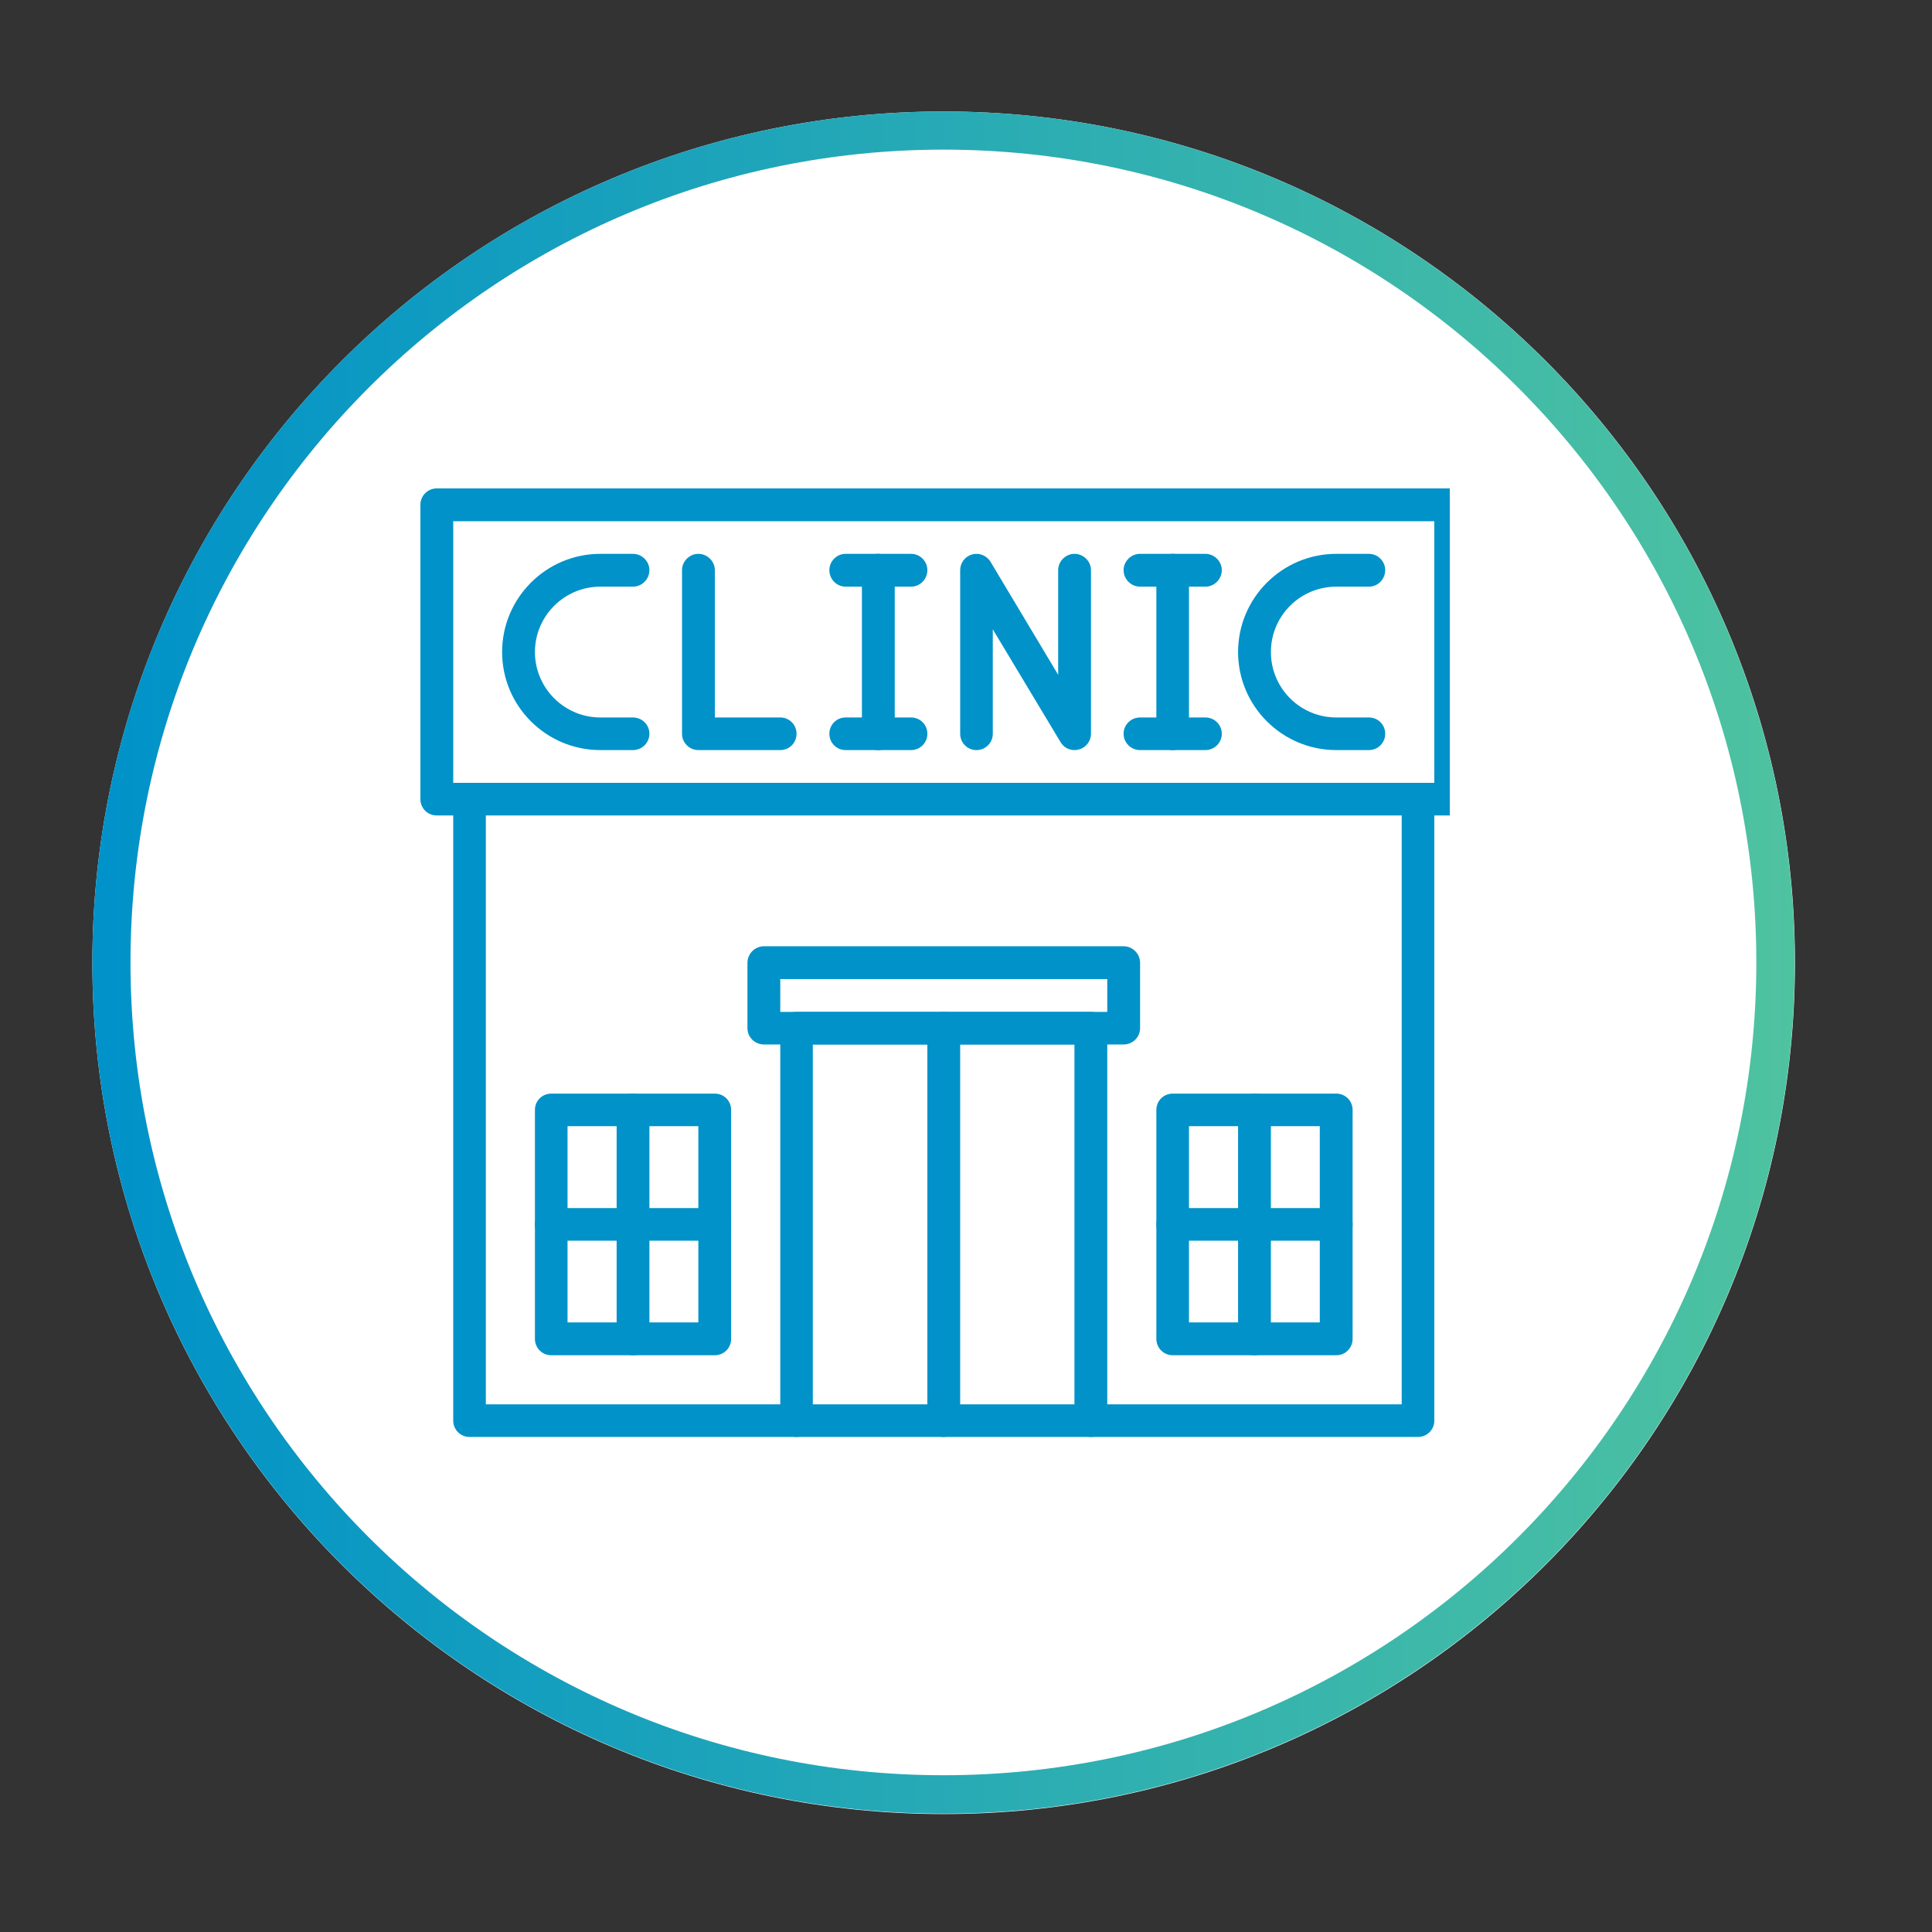
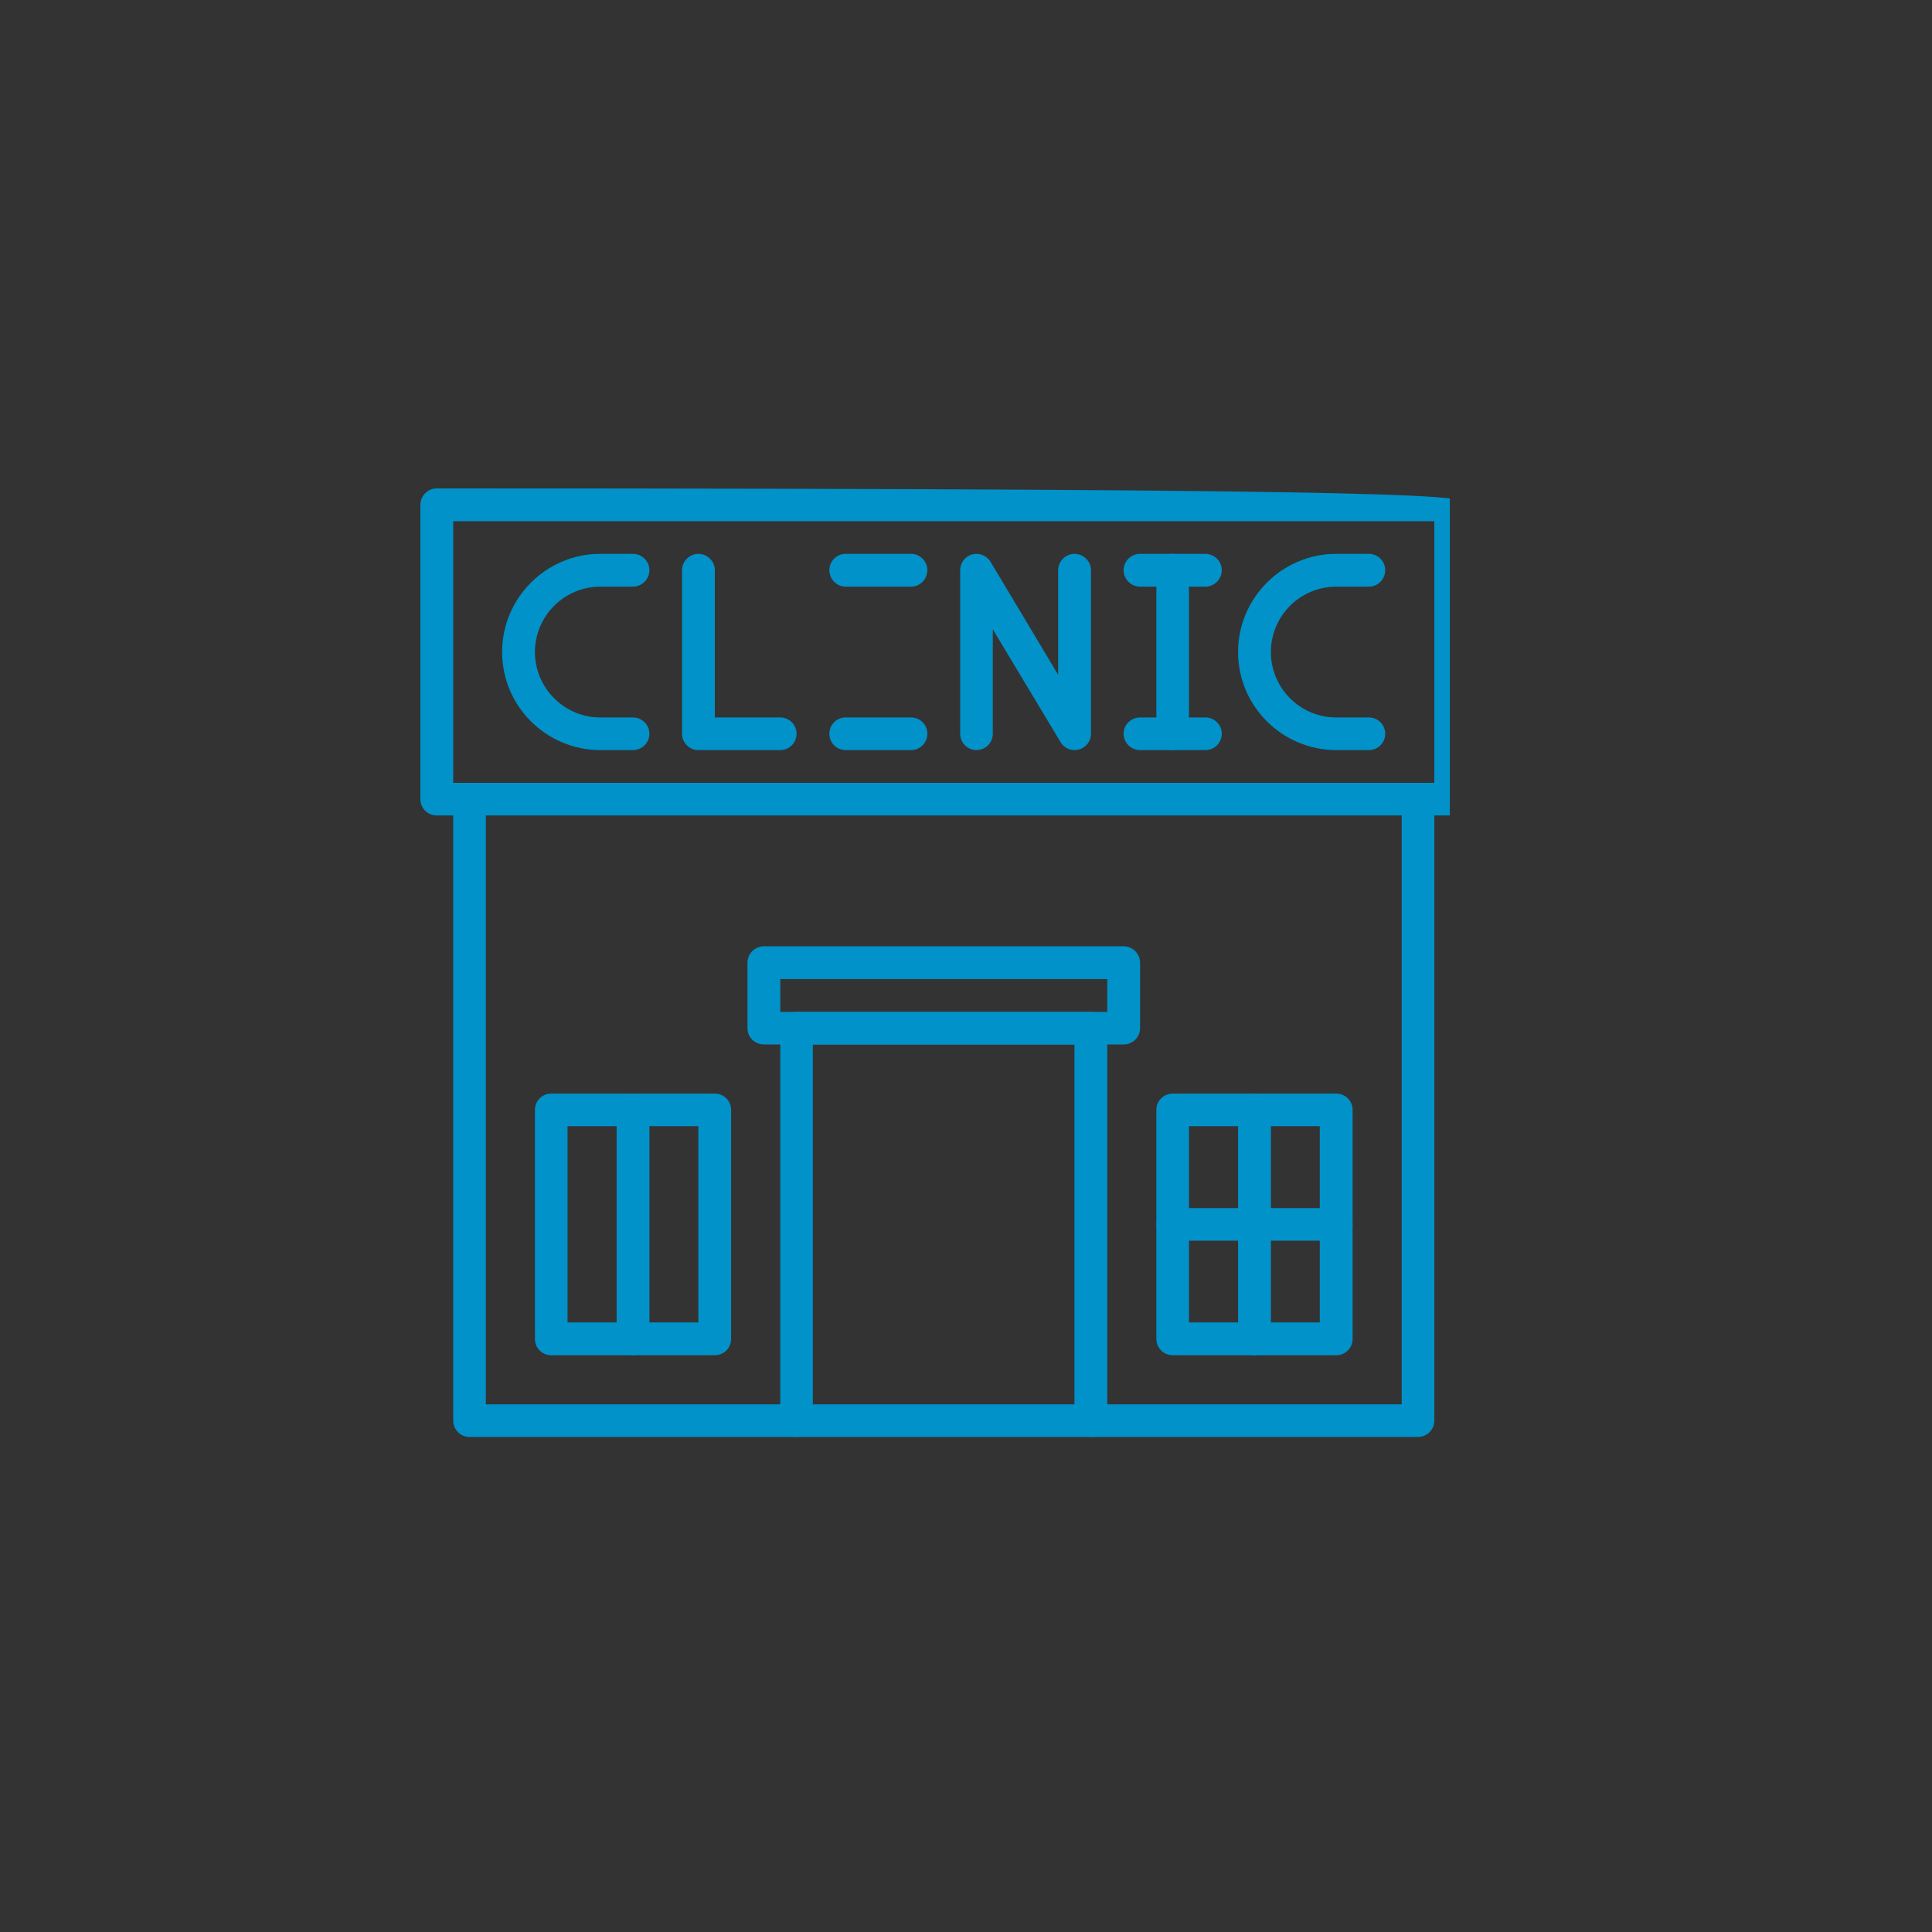
<svg xmlns="http://www.w3.org/2000/svg" width="50" zoomAndPan="magnify" viewBox="0 0 37.5 37.5" height="50" preserveAspectRatio="xMidYMid meet" version="1.0">
  <rect x="0" y="0" width="37.5" height="37.5" fill="#333333" stroke="none" />
  <defs>
    <clipPath id="52deee6bcf">
      <path d="M 1.793 2.164 L 34.84 2.164 L 34.84 35.211 L 1.793 35.211 Z M 1.793 2.164 " clip-rule="nonzero" />
    </clipPath>
    <clipPath id="23a95b6d06">
-       <path d="M 18.316 2.164 C 9.191 2.164 1.793 9.562 1.793 18.688 C 1.793 27.812 9.191 35.211 18.316 35.211 C 27.445 35.211 34.84 27.812 34.84 18.688 C 34.84 9.562 27.445 2.164 18.316 2.164 Z M 18.316 2.164 " clip-rule="nonzero" />
-     </clipPath>
+       </clipPath>
    <clipPath id="a5762de397">
      <path d="M 0.793 0.164 L 33.84 0.164 L 33.84 33.211 L 0.793 33.211 Z M 0.793 0.164 " clip-rule="nonzero" />
    </clipPath>
    <clipPath id="d8a9412366">
      <path d="M 17.316 0.164 C 8.191 0.164 0.793 7.562 0.793 16.688 C 0.793 25.812 8.191 33.211 17.316 33.211 C 26.445 33.211 33.84 25.812 33.84 16.688 C 33.84 7.562 26.445 0.164 17.316 0.164 Z M 17.316 0.164 " clip-rule="nonzero" />
    </clipPath>
    <clipPath id="dbe89353a3">
      <rect x="0" width="34" y="0" height="34" />
    </clipPath>
    <clipPath id="78d0753e17">
      <path d="M 1.793 2.164 L 34.836 2.164 L 34.836 35.203 L 1.793 35.203 Z M 1.793 2.164 " clip-rule="nonzero" />
    </clipPath>
    <clipPath id="d08c2b425a">
      <path d="M 18.316 2.164 C 9.191 2.164 1.793 9.562 1.793 18.684 C 1.793 27.809 9.191 35.203 18.316 35.203 C 27.438 35.203 34.836 27.809 34.836 18.684 C 34.836 9.562 27.438 2.164 18.316 2.164 Z M 18.316 2.164 " clip-rule="nonzero" />
    </clipPath>
    <linearGradient x1="0" gradientTransform="matrix(0.698, 0, 0, 0.698, -0, -0)" y1="32" x2="64" gradientUnits="userSpaceOnUse" y2="32" id="915008a962">
      <stop stop-opacity="1" stop-color="rgb(0%, 57.249%, 78.819%)" offset="0" />
      <stop stop-opacity="1" stop-color="rgb(0.121%, 57.324%, 78.757%)" offset="0.008" />
      <stop stop-opacity="1" stop-color="rgb(0.362%, 57.474%, 78.63%)" offset="0.016" />
      <stop stop-opacity="1" stop-color="rgb(0.604%, 57.625%, 78.505%)" offset="0.023" />
      <stop stop-opacity="1" stop-color="rgb(0.845%, 57.774%, 78.38%)" offset="0.031" />
      <stop stop-opacity="1" stop-color="rgb(1.088%, 57.924%, 78.255%)" offset="0.039" />
      <stop stop-opacity="1" stop-color="rgb(1.331%, 58.075%, 78.128%)" offset="0.047" />
      <stop stop-opacity="1" stop-color="rgb(1.572%, 58.224%, 78.003%)" offset="0.055" />
      <stop stop-opacity="1" stop-color="rgb(1.814%, 58.376%, 77.878%)" offset="0.062" />
      <stop stop-opacity="1" stop-color="rgb(2.055%, 58.525%, 77.751%)" offset="0.07" />
      <stop stop-opacity="1" stop-color="rgb(2.298%, 58.676%, 77.626%)" offset="0.078" />
      <stop stop-opacity="1" stop-color="rgb(2.541%, 58.826%, 77.501%)" offset="0.086" />
      <stop stop-opacity="1" stop-color="rgb(2.782%, 58.975%, 77.376%)" offset="0.094" />
      <stop stop-opacity="1" stop-color="rgb(3.024%, 59.126%, 77.249%)" offset="0.102" />
      <stop stop-opacity="1" stop-color="rgb(3.267%, 59.276%, 77.124%)" offset="0.109" />
      <stop stop-opacity="1" stop-color="rgb(3.508%, 59.427%, 76.999%)" offset="0.117" />
      <stop stop-opacity="1" stop-color="rgb(3.751%, 59.576%, 76.874%)" offset="0.125" />
      <stop stop-opacity="1" stop-color="rgb(3.992%, 59.726%, 76.747%)" offset="0.133" />
      <stop stop-opacity="1" stop-color="rgb(4.234%, 59.877%, 76.622%)" offset="0.141" />
      <stop stop-opacity="1" stop-color="rgb(4.477%, 60.027%, 76.497%)" offset="0.148" />
      <stop stop-opacity="1" stop-color="rgb(4.718%, 60.178%, 76.37%)" offset="0.156" />
      <stop stop-opacity="1" stop-color="rgb(4.961%, 60.327%, 76.245%)" offset="0.164" />
      <stop stop-opacity="1" stop-color="rgb(5.202%, 60.477%, 76.12%)" offset="0.172" />
      <stop stop-opacity="1" stop-color="rgb(5.444%, 60.628%, 75.995%)" offset="0.18" />
      <stop stop-opacity="1" stop-color="rgb(5.687%, 60.777%, 75.868%)" offset="0.188" />
      <stop stop-opacity="1" stop-color="rgb(5.928%, 60.928%, 75.743%)" offset="0.195" />
      <stop stop-opacity="1" stop-color="rgb(6.171%, 61.078%, 75.618%)" offset="0.203" />
      <stop stop-opacity="1" stop-color="rgb(6.413%, 61.227%, 75.491%)" offset="0.211" />
      <stop stop-opacity="1" stop-color="rgb(6.654%, 61.378%, 75.366%)" offset="0.219" />
      <stop stop-opacity="1" stop-color="rgb(6.897%, 61.528%, 75.241%)" offset="0.227" />
      <stop stop-opacity="1" stop-color="rgb(7.138%, 61.679%, 75.116%)" offset="0.234" />
      <stop stop-opacity="1" stop-color="rgb(7.381%, 61.829%, 74.989%)" offset="0.242" />
      <stop stop-opacity="1" stop-color="rgb(7.623%, 61.978%, 74.864%)" offset="0.25" />
      <stop stop-opacity="1" stop-color="rgb(7.864%, 62.129%, 74.739%)" offset="0.258" />
      <stop stop-opacity="1" stop-color="rgb(8.107%, 62.279%, 74.614%)" offset="0.266" />
      <stop stop-opacity="1" stop-color="rgb(8.348%, 62.43%, 74.487%)" offset="0.273" />
      <stop stop-opacity="1" stop-color="rgb(8.591%, 62.579%, 74.362%)" offset="0.281" />
      <stop stop-opacity="1" stop-color="rgb(8.833%, 62.729%, 74.237%)" offset="0.289" />
      <stop stop-opacity="1" stop-color="rgb(9.074%, 62.88%, 74.11%)" offset="0.297" />
      <stop stop-opacity="1" stop-color="rgb(9.317%, 63.029%, 73.985%)" offset="0.305" />
      <stop stop-opacity="1" stop-color="rgb(9.56%, 63.181%, 73.86%)" offset="0.312" />
      <stop stop-opacity="1" stop-color="rgb(9.801%, 63.33%, 73.735%)" offset="0.32" />
      <stop stop-opacity="1" stop-color="rgb(10.043%, 63.481%, 73.608%)" offset="0.328" />
      <stop stop-opacity="1" stop-color="rgb(10.284%, 63.631%, 73.483%)" offset="0.336" />
      <stop stop-opacity="1" stop-color="rgb(10.527%, 63.78%, 73.358%)" offset="0.344" />
      <stop stop-opacity="1" stop-color="rgb(10.77%, 63.931%, 73.232%)" offset="0.352" />
      <stop stop-opacity="1" stop-color="rgb(11.011%, 64.081%, 73.106%)" offset="0.359" />
      <stop stop-opacity="1" stop-color="rgb(11.253%, 64.232%, 72.981%)" offset="0.367" />
      <stop stop-opacity="1" stop-color="rgb(11.496%, 64.381%, 72.856%)" offset="0.375" />
      <stop stop-opacity="1" stop-color="rgb(11.737%, 64.531%, 72.729%)" offset="0.383" />
      <stop stop-opacity="1" stop-color="rgb(11.98%, 64.682%, 72.604%)" offset="0.391" />
      <stop stop-opacity="1" stop-color="rgb(12.221%, 64.832%, 72.479%)" offset="0.398" />
      <stop stop-opacity="1" stop-color="rgb(12.463%, 64.983%, 72.353%)" offset="0.406" />
      <stop stop-opacity="1" stop-color="rgb(12.706%, 65.132%, 72.227%)" offset="0.414" />
      <stop stop-opacity="1" stop-color="rgb(12.947%, 65.282%, 72.102%)" offset="0.422" />
      <stop stop-opacity="1" stop-color="rgb(13.19%, 65.433%, 71.977%)" offset="0.43" />
      <stop stop-opacity="1" stop-color="rgb(13.431%, 65.582%, 71.851%)" offset="0.438" />
      <stop stop-opacity="1" stop-color="rgb(13.673%, 65.733%, 71.725%)" offset="0.445" />
      <stop stop-opacity="1" stop-color="rgb(13.916%, 65.883%, 71.6%)" offset="0.453" />
      <stop stop-opacity="1" stop-color="rgb(14.157%, 66.032%, 71.475%)" offset="0.461" />
      <stop stop-opacity="1" stop-color="rgb(14.4%, 66.183%, 71.349%)" offset="0.469" />
      <stop stop-opacity="1" stop-color="rgb(14.642%, 66.333%, 71.223%)" offset="0.477" />
      <stop stop-opacity="1" stop-color="rgb(14.883%, 66.484%, 71.098%)" offset="0.484" />
      <stop stop-opacity="1" stop-color="rgb(15.126%, 66.634%, 70.972%)" offset="0.492" />
      <stop stop-opacity="1" stop-color="rgb(15.367%, 66.783%, 70.847%)" offset="0.5" />
      <stop stop-opacity="1" stop-color="rgb(15.61%, 66.934%, 70.721%)" offset="0.508" />
      <stop stop-opacity="1" stop-color="rgb(15.852%, 67.084%, 70.596%)" offset="0.516" />
      <stop stop-opacity="1" stop-color="rgb(16.093%, 67.235%, 70.47%)" offset="0.523" />
      <stop stop-opacity="1" stop-color="rgb(16.336%, 67.384%, 70.345%)" offset="0.531" />
      <stop stop-opacity="1" stop-color="rgb(16.577%, 67.534%, 70.219%)" offset="0.539" />
      <stop stop-opacity="1" stop-color="rgb(16.82%, 67.685%, 70.093%)" offset="0.547" />
      <stop stop-opacity="1" stop-color="rgb(17.062%, 67.834%, 69.968%)" offset="0.555" />
      <stop stop-opacity="1" stop-color="rgb(17.303%, 67.986%, 69.843%)" offset="0.562" />
      <stop stop-opacity="1" stop-color="rgb(17.546%, 68.135%, 69.717%)" offset="0.57" />
      <stop stop-opacity="1" stop-color="rgb(17.789%, 68.286%, 69.591%)" offset="0.578" />
      <stop stop-opacity="1" stop-color="rgb(18.03%, 68.436%, 69.466%)" offset="0.586" />
      <stop stop-opacity="1" stop-color="rgb(18.272%, 68.585%, 69.341%)" offset="0.594" />
      <stop stop-opacity="1" stop-color="rgb(18.513%, 68.736%, 69.215%)" offset="0.602" />
      <stop stop-opacity="1" stop-color="rgb(18.756%, 68.886%, 69.089%)" offset="0.609" />
      <stop stop-opacity="1" stop-color="rgb(18.999%, 69.037%, 68.964%)" offset="0.617" />
      <stop stop-opacity="1" stop-color="rgb(19.24%, 69.186%, 68.839%)" offset="0.625" />
      <stop stop-opacity="1" stop-color="rgb(19.482%, 69.336%, 68.712%)" offset="0.633" />
      <stop stop-opacity="1" stop-color="rgb(19.725%, 69.487%, 68.587%)" offset="0.641" />
      <stop stop-opacity="1" stop-color="rgb(19.966%, 69.637%, 68.462%)" offset="0.648" />
      <stop stop-opacity="1" stop-color="rgb(20.209%, 69.788%, 68.336%)" offset="0.656" />
      <stop stop-opacity="1" stop-color="rgb(20.45%, 69.937%, 68.21%)" offset="0.664" />
      <stop stop-opacity="1" stop-color="rgb(20.692%, 70.087%, 68.085%)" offset="0.672" />
      <stop stop-opacity="1" stop-color="rgb(20.935%, 70.238%, 67.96%)" offset="0.68" />
      <stop stop-opacity="1" stop-color="rgb(21.176%, 70.387%, 67.833%)" offset="0.688" />
      <stop stop-opacity="1" stop-color="rgb(21.419%, 70.538%, 67.708%)" offset="0.695" />
      <stop stop-opacity="1" stop-color="rgb(21.66%, 70.688%, 67.583%)" offset="0.703" />
      <stop stop-opacity="1" stop-color="rgb(21.902%, 70.837%, 67.458%)" offset="0.711" />
      <stop stop-opacity="1" stop-color="rgb(22.145%, 70.988%, 67.331%)" offset="0.719" />
      <stop stop-opacity="1" stop-color="rgb(22.386%, 71.138%, 67.206%)" offset="0.727" />
      <stop stop-opacity="1" stop-color="rgb(22.629%, 71.289%, 67.081%)" offset="0.734" />
      <stop stop-opacity="1" stop-color="rgb(22.871%, 71.439%, 66.956%)" offset="0.742" />
      <stop stop-opacity="1" stop-color="rgb(23.112%, 71.588%, 66.829%)" offset="0.75" />
      <stop stop-opacity="1" stop-color="rgb(23.355%, 71.739%, 66.704%)" offset="0.758" />
      <stop stop-opacity="1" stop-color="rgb(23.596%, 71.889%, 66.579%)" offset="0.766" />
      <stop stop-opacity="1" stop-color="rgb(23.839%, 72.04%, 66.452%)" offset="0.773" />
      <stop stop-opacity="1" stop-color="rgb(24.081%, 72.189%, 66.327%)" offset="0.781" />
      <stop stop-opacity="1" stop-color="rgb(24.323%, 72.339%, 66.202%)" offset="0.789" />
      <stop stop-opacity="1" stop-color="rgb(24.565%, 72.49%, 66.077%)" offset="0.797" />
      <stop stop-opacity="1" stop-color="rgb(24.806%, 72.639%, 65.95%)" offset="0.805" />
      <stop stop-opacity="1" stop-color="rgb(25.049%, 72.791%, 65.825%)" offset="0.812" />
      <stop stop-opacity="1" stop-color="rgb(25.291%, 72.94%, 65.7%)" offset="0.82" />
      <stop stop-opacity="1" stop-color="rgb(25.533%, 73.091%, 65.573%)" offset="0.828" />
      <stop stop-opacity="1" stop-color="rgb(25.775%, 73.241%, 65.448%)" offset="0.836" />
      <stop stop-opacity="1" stop-color="rgb(26.018%, 73.39%, 65.323%)" offset="0.844" />
      <stop stop-opacity="1" stop-color="rgb(26.259%, 73.541%, 65.198%)" offset="0.852" />
      <stop stop-opacity="1" stop-color="rgb(26.501%, 73.691%, 65.071%)" offset="0.859" />
      <stop stop-opacity="1" stop-color="rgb(26.743%, 73.842%, 64.946%)" offset="0.867" />
      <stop stop-opacity="1" stop-color="rgb(26.985%, 73.991%, 64.821%)" offset="0.875" />
      <stop stop-opacity="1" stop-color="rgb(27.228%, 74.141%, 64.696%)" offset="0.883" />
      <stop stop-opacity="1" stop-color="rgb(27.469%, 74.292%, 64.569%)" offset="0.891" />
      <stop stop-opacity="1" stop-color="rgb(27.711%, 74.442%, 64.444%)" offset="0.898" />
      <stop stop-opacity="1" stop-color="rgb(27.954%, 74.593%, 64.319%)" offset="0.906" />
      <stop stop-opacity="1" stop-color="rgb(28.195%, 74.742%, 64.192%)" offset="0.914" />
      <stop stop-opacity="1" stop-color="rgb(28.438%, 74.892%, 64.067%)" offset="0.922" />
      <stop stop-opacity="1" stop-color="rgb(28.679%, 75.043%, 63.942%)" offset="0.93" />
      <stop stop-opacity="1" stop-color="rgb(28.922%, 75.192%, 63.817%)" offset="0.938" />
      <stop stop-opacity="1" stop-color="rgb(29.164%, 75.343%, 63.69%)" offset="0.945" />
      <stop stop-opacity="1" stop-color="rgb(29.405%, 75.493%, 63.565%)" offset="0.953" />
      <stop stop-opacity="1" stop-color="rgb(29.648%, 75.642%, 63.44%)" offset="0.961" />
      <stop stop-opacity="1" stop-color="rgb(29.889%, 75.793%, 63.313%)" offset="0.969" />
      <stop stop-opacity="1" stop-color="rgb(30.132%, 75.943%, 63.188%)" offset="0.977" />
      <stop stop-opacity="1" stop-color="rgb(30.374%, 76.094%, 63.063%)" offset="0.984" />
      <stop stop-opacity="1" stop-color="rgb(30.615%, 76.244%, 62.938%)" offset="0.992" />
      <stop stop-opacity="1" stop-color="rgb(30.858%, 76.393%, 62.811%)" offset="1" />
    </linearGradient>
    <clipPath id="625f2c980d">
      <path d="M 8.16 15 L 28 15 L 28 27.984 L 8.16 27.984 Z M 8.16 15 " clip-rule="nonzero" />
    </clipPath>
    <clipPath id="eca3a43b37">
      <path d="M 8.16 9.48 L 28.141 9.48 L 28.141 16 L 8.16 16 Z M 8.16 9.48 " clip-rule="nonzero" />
    </clipPath>
    <clipPath id="9fd3d574a3">
      <path d="M 15 19 L 22 19 L 22 27.984 L 15 27.984 Z M 15 19 " clip-rule="nonzero" />
    </clipPath>
    <clipPath id="3ca4dc28d7">
-       <path d="M 18 19 L 19 19 L 19 27.984 L 18 27.984 Z M 18 19 " clip-rule="nonzero" />
-     </clipPath>
+       </clipPath>
  </defs>
  <g clip-path="url(#52deee6bcf)">
    <g clip-path="url(#23a95b6d06)">
      <g transform="matrix(1, 0, 0, 1, 1, 2)">
        <g clip-path="url(#dbe89353a3)">
          <g clip-path="url(#a5762de397)">
            <g clip-path="url(#d8a9412366)">
              <path fill="#ffffff" d="M 0.793 0.164 L 33.84 0.164 L 33.84 33.211 L 0.793 33.211 Z M 0.793 0.164 " fill-opacity="1" fill-rule="nonzero" />
            </g>
          </g>
        </g>
      </g>
    </g>
  </g>
  <g clip-path="url(#78d0753e17)">
    <g clip-path="url(#d08c2b425a)">
-       <path stroke-linecap="butt" transform="matrix(0.74, 0, 0, 0.74, 1.795, 2.165)" fill="none" stroke-linejoin="miter" d="M 22.323 -0.001 C 9.994 -0.001 -0.003 9.995 -0.003 22.319 C -0.003 34.648 9.994 44.638 22.323 44.638 C 34.646 44.638 44.642 34.648 44.642 22.319 C 44.642 9.995 34.646 -0.001 22.323 -0.001 Z M 22.323 -0.001 " stroke="url(#915008a962)" stroke-width="2" stroke-miterlimit="4" />
-     </g>
+       </g>
  </g>
  <g clip-path="url(#625f2c980d)">
    <path fill="#0092c9" d="M 27.523 27.891 L 9.113 27.891 C 8.938 27.891 8.797 27.75 8.797 27.574 L 8.797 15.512 C 8.797 15.336 8.938 15.195 9.113 15.195 C 9.289 15.195 9.43 15.336 9.43 15.512 L 9.43 27.258 L 27.207 27.258 L 27.207 15.512 C 27.207 15.336 27.348 15.195 27.523 15.195 C 27.699 15.195 27.84 15.336 27.84 15.512 L 27.84 27.574 C 27.84 27.75 27.699 27.891 27.523 27.891 Z M 27.523 27.891 " fill-opacity="1" fill-rule="nonzero" />
  </g>
  <g clip-path="url(#eca3a43b37)">
-     <path fill="#0092c9" d="M 28.156 15.828 L 8.477 15.828 C 8.301 15.828 8.16 15.688 8.16 15.512 L 8.16 9.797 C 8.16 9.625 8.301 9.48 8.477 9.48 L 28.156 9.48 C 28.332 9.48 28.477 9.625 28.477 9.797 L 28.477 15.512 C 28.477 15.688 28.332 15.828 28.156 15.828 Z M 8.797 15.195 L 27.84 15.195 L 27.84 10.117 L 8.797 10.117 Z M 8.797 15.195 " fill-opacity="1" fill-rule="nonzero" />
+     <path fill="#0092c9" d="M 28.156 15.828 L 8.477 15.828 C 8.301 15.828 8.16 15.688 8.16 15.512 L 8.16 9.797 C 8.16 9.625 8.301 9.48 8.477 9.48 C 28.332 9.48 28.477 9.625 28.477 9.797 L 28.477 15.512 C 28.477 15.688 28.332 15.828 28.156 15.828 Z M 8.797 15.195 L 27.84 15.195 L 27.84 10.117 L 8.797 10.117 Z M 8.797 15.195 " fill-opacity="1" fill-rule="nonzero" />
  </g>
  <path fill="#0092c9" d="M 12.285 14.559 L 11.652 14.559 C 10.602 14.559 9.746 13.707 9.746 12.656 C 9.746 11.605 10.602 10.75 11.652 10.75 L 12.285 10.75 C 12.461 10.75 12.605 10.895 12.605 11.066 C 12.605 11.242 12.461 11.387 12.285 11.387 L 11.652 11.387 C 10.953 11.387 10.383 11.957 10.383 12.656 C 10.383 13.355 10.953 13.926 11.652 13.926 L 12.285 13.926 C 12.461 13.926 12.605 14.066 12.605 14.242 C 12.605 14.418 12.461 14.559 12.285 14.559 Z M 12.285 14.559 " fill-opacity="1" fill-rule="nonzero" />
  <path fill="#0092c9" d="M 26.57 14.559 L 25.938 14.559 C 24.887 14.559 24.031 13.707 24.031 12.656 C 24.031 11.605 24.887 10.75 25.938 10.75 L 26.57 10.75 C 26.746 10.75 26.887 10.895 26.887 11.066 C 26.887 11.242 26.746 11.387 26.57 11.387 L 25.938 11.387 C 25.234 11.387 24.668 11.957 24.668 12.656 C 24.668 13.355 25.234 13.926 25.938 13.926 L 26.57 13.926 C 26.746 13.926 26.887 14.066 26.887 14.242 C 26.887 14.418 26.746 14.559 26.57 14.559 Z M 26.57 14.559 " fill-opacity="1" fill-rule="nonzero" />
  <path fill="#0092c9" d="M 17.684 11.387 L 16.414 11.387 C 16.238 11.387 16.098 11.242 16.098 11.066 C 16.098 10.895 16.238 10.75 16.414 10.75 L 17.684 10.75 C 17.859 10.75 18 10.895 18 11.066 C 18 11.242 17.859 11.387 17.684 11.387 Z M 17.684 11.387 " fill-opacity="1" fill-rule="nonzero" />
  <path fill="#0092c9" d="M 17.684 14.559 L 16.414 14.559 C 16.238 14.559 16.098 14.418 16.098 14.242 C 16.098 14.066 16.238 13.926 16.414 13.926 L 17.684 13.926 C 17.859 13.926 18 14.066 18 14.242 C 18 14.418 17.859 14.559 17.684 14.559 Z M 17.684 14.559 " fill-opacity="1" fill-rule="nonzero" />
-   <path fill="#0092c9" d="M 17.047 14.559 C 16.871 14.559 16.73 14.418 16.73 14.242 L 16.73 11.066 C 16.73 10.895 16.871 10.75 17.047 10.75 C 17.223 10.75 17.367 10.895 17.367 11.066 L 17.367 14.242 C 17.367 14.418 17.223 14.559 17.047 14.559 Z M 17.047 14.559 " fill-opacity="1" fill-rule="nonzero" />
  <path fill="#0092c9" d="M 23.398 11.387 L 22.129 11.387 C 21.953 11.387 21.809 11.242 21.809 11.066 C 21.809 10.895 21.953 10.75 22.129 10.75 L 23.398 10.75 C 23.57 10.75 23.715 10.895 23.715 11.066 C 23.715 11.242 23.57 11.387 23.398 11.387 Z M 23.398 11.387 " fill-opacity="1" fill-rule="nonzero" />
  <path fill="#0092c9" d="M 23.398 14.559 L 22.129 14.559 C 21.953 14.559 21.809 14.418 21.809 14.242 C 21.809 14.066 21.953 13.926 22.129 13.926 L 23.398 13.926 C 23.57 13.926 23.715 14.066 23.715 14.242 C 23.715 14.418 23.57 14.559 23.398 14.559 Z M 23.398 14.559 " fill-opacity="1" fill-rule="nonzero" />
  <path fill="#0092c9" d="M 22.762 14.559 C 22.586 14.559 22.445 14.418 22.445 14.242 L 22.445 11.066 C 22.445 10.895 22.586 10.75 22.762 10.75 C 22.938 10.75 23.078 10.895 23.078 11.066 L 23.078 14.242 C 23.078 14.418 22.938 14.559 22.762 14.559 Z M 22.762 14.559 " fill-opacity="1" fill-rule="nonzero" />
  <path fill="#0092c9" d="M 15.145 14.559 L 13.555 14.559 C 13.383 14.559 13.238 14.418 13.238 14.242 L 13.238 11.066 C 13.238 10.895 13.383 10.75 13.555 10.75 C 13.73 10.75 13.875 10.895 13.875 11.066 L 13.875 13.926 L 15.145 13.926 C 15.32 13.926 15.461 14.066 15.461 14.242 C 15.461 14.418 15.32 14.559 15.145 14.559 Z M 15.145 14.559 " fill-opacity="1" fill-rule="nonzero" />
  <path fill="#0092c9" d="M 20.855 14.559 C 20.746 14.559 20.645 14.504 20.586 14.406 L 19.27 12.215 L 19.27 14.242 C 19.27 14.418 19.129 14.559 18.953 14.559 C 18.777 14.559 18.637 14.418 18.637 14.242 L 18.637 11.066 C 18.637 10.926 18.73 10.801 18.867 10.762 C 19.004 10.723 19.152 10.781 19.227 10.906 L 20.539 13.098 L 20.539 11.066 C 20.539 10.895 20.684 10.75 20.855 10.75 C 21.031 10.75 21.176 10.895 21.176 11.066 L 21.176 14.242 C 21.176 14.387 21.078 14.512 20.941 14.547 C 20.914 14.555 20.887 14.559 20.855 14.559 Z M 20.855 14.559 " fill-opacity="1" fill-rule="nonzero" />
  <g clip-path="url(#9fd3d574a3)">
    <path fill="#0092c9" d="M 21.176 27.891 C 21 27.891 20.855 27.75 20.855 27.574 L 20.855 20.273 L 15.777 20.273 L 15.777 27.574 C 15.777 27.75 15.637 27.891 15.461 27.891 C 15.285 27.891 15.145 27.75 15.145 27.574 L 15.145 19.957 C 15.145 19.781 15.285 19.641 15.461 19.641 L 21.176 19.641 C 21.352 19.641 21.492 19.781 21.492 19.957 L 21.492 27.574 C 21.492 27.75 21.352 27.891 21.176 27.891 Z M 21.176 27.891 " fill-opacity="1" fill-rule="nonzero" />
  </g>
  <g clip-path="url(#3ca4dc28d7)">
    <path fill="#0092c9" d="M 18.316 27.891 C 18.145 27.891 18 27.75 18 27.574 L 18 19.957 C 18 19.781 18.145 19.641 18.316 19.641 C 18.492 19.641 18.637 19.781 18.637 19.957 L 18.637 27.574 C 18.637 27.75 18.492 27.891 18.316 27.891 Z M 18.316 27.891 " fill-opacity="1" fill-rule="nonzero" />
  </g>
  <path fill="#0092c9" d="M 25.938 26.305 L 22.762 26.305 C 22.586 26.305 22.445 26.164 22.445 25.988 L 22.445 21.543 C 22.445 21.367 22.586 21.227 22.762 21.227 L 25.938 21.227 C 26.113 21.227 26.254 21.367 26.254 21.543 L 26.254 25.988 C 26.254 26.164 26.113 26.305 25.938 26.305 Z M 23.078 25.668 L 25.617 25.668 L 25.617 21.859 L 23.078 21.859 Z M 23.078 25.668 " fill-opacity="1" fill-rule="nonzero" />
  <path fill="#0092c9" d="M 24.348 26.305 C 24.172 26.305 24.031 26.164 24.031 25.988 L 24.031 21.543 C 24.031 21.367 24.172 21.227 24.348 21.227 C 24.523 21.227 24.668 21.367 24.668 21.543 L 24.668 25.988 C 24.668 26.164 24.523 26.305 24.348 26.305 Z M 24.348 26.305 " fill-opacity="1" fill-rule="nonzero" />
  <path fill="#0092c9" d="M 25.938 24.082 L 22.762 24.082 C 22.586 24.082 22.445 23.941 22.445 23.766 C 22.445 23.59 22.586 23.449 22.762 23.449 L 25.938 23.449 C 26.113 23.449 26.254 23.59 26.254 23.766 C 26.254 23.941 26.113 24.082 25.938 24.082 Z M 25.938 24.082 " fill-opacity="1" fill-rule="nonzero" />
  <path fill="#0092c9" d="M 12.285 26.305 C 12.113 26.305 11.969 26.164 11.969 25.988 L 11.969 21.543 C 11.969 21.367 12.113 21.227 12.285 21.227 C 12.461 21.227 12.605 21.367 12.605 21.543 L 12.605 25.988 C 12.605 26.164 12.461 26.305 12.285 26.305 Z M 12.285 26.305 " fill-opacity="1" fill-rule="nonzero" />
-   <path fill="#0092c9" d="M 13.875 24.082 L 10.699 24.082 C 10.523 24.082 10.383 23.941 10.383 23.766 C 10.383 23.59 10.523 23.449 10.699 23.449 L 13.875 23.449 C 14.051 23.449 14.191 23.59 14.191 23.766 C 14.191 23.941 14.051 24.082 13.875 24.082 Z M 13.875 24.082 " fill-opacity="1" fill-rule="nonzero" />
  <path fill="#0092c9" d="M 13.875 26.305 L 10.699 26.305 C 10.523 26.305 10.383 26.164 10.383 25.988 L 10.383 21.543 C 10.383 21.367 10.523 21.227 10.699 21.227 L 13.875 21.227 C 14.051 21.227 14.191 21.367 14.191 21.543 L 14.191 25.988 C 14.191 26.164 14.051 26.305 13.875 26.305 Z M 11.016 25.668 L 13.555 25.668 L 13.555 21.859 L 11.016 21.859 Z M 11.016 25.668 " fill-opacity="1" fill-rule="nonzero" />
  <path fill="#0092c9" d="M 21.809 20.273 L 14.828 20.273 C 14.652 20.273 14.508 20.133 14.508 19.957 L 14.508 18.688 C 14.508 18.512 14.652 18.367 14.828 18.367 L 21.809 18.367 C 21.984 18.367 22.129 18.512 22.129 18.688 L 22.129 19.957 C 22.129 20.133 21.984 20.273 21.809 20.273 Z M 15.145 19.641 L 21.492 19.641 L 21.492 19.004 L 15.145 19.004 Z M 15.145 19.641 " fill-opacity="1" fill-rule="nonzero" />
</svg>